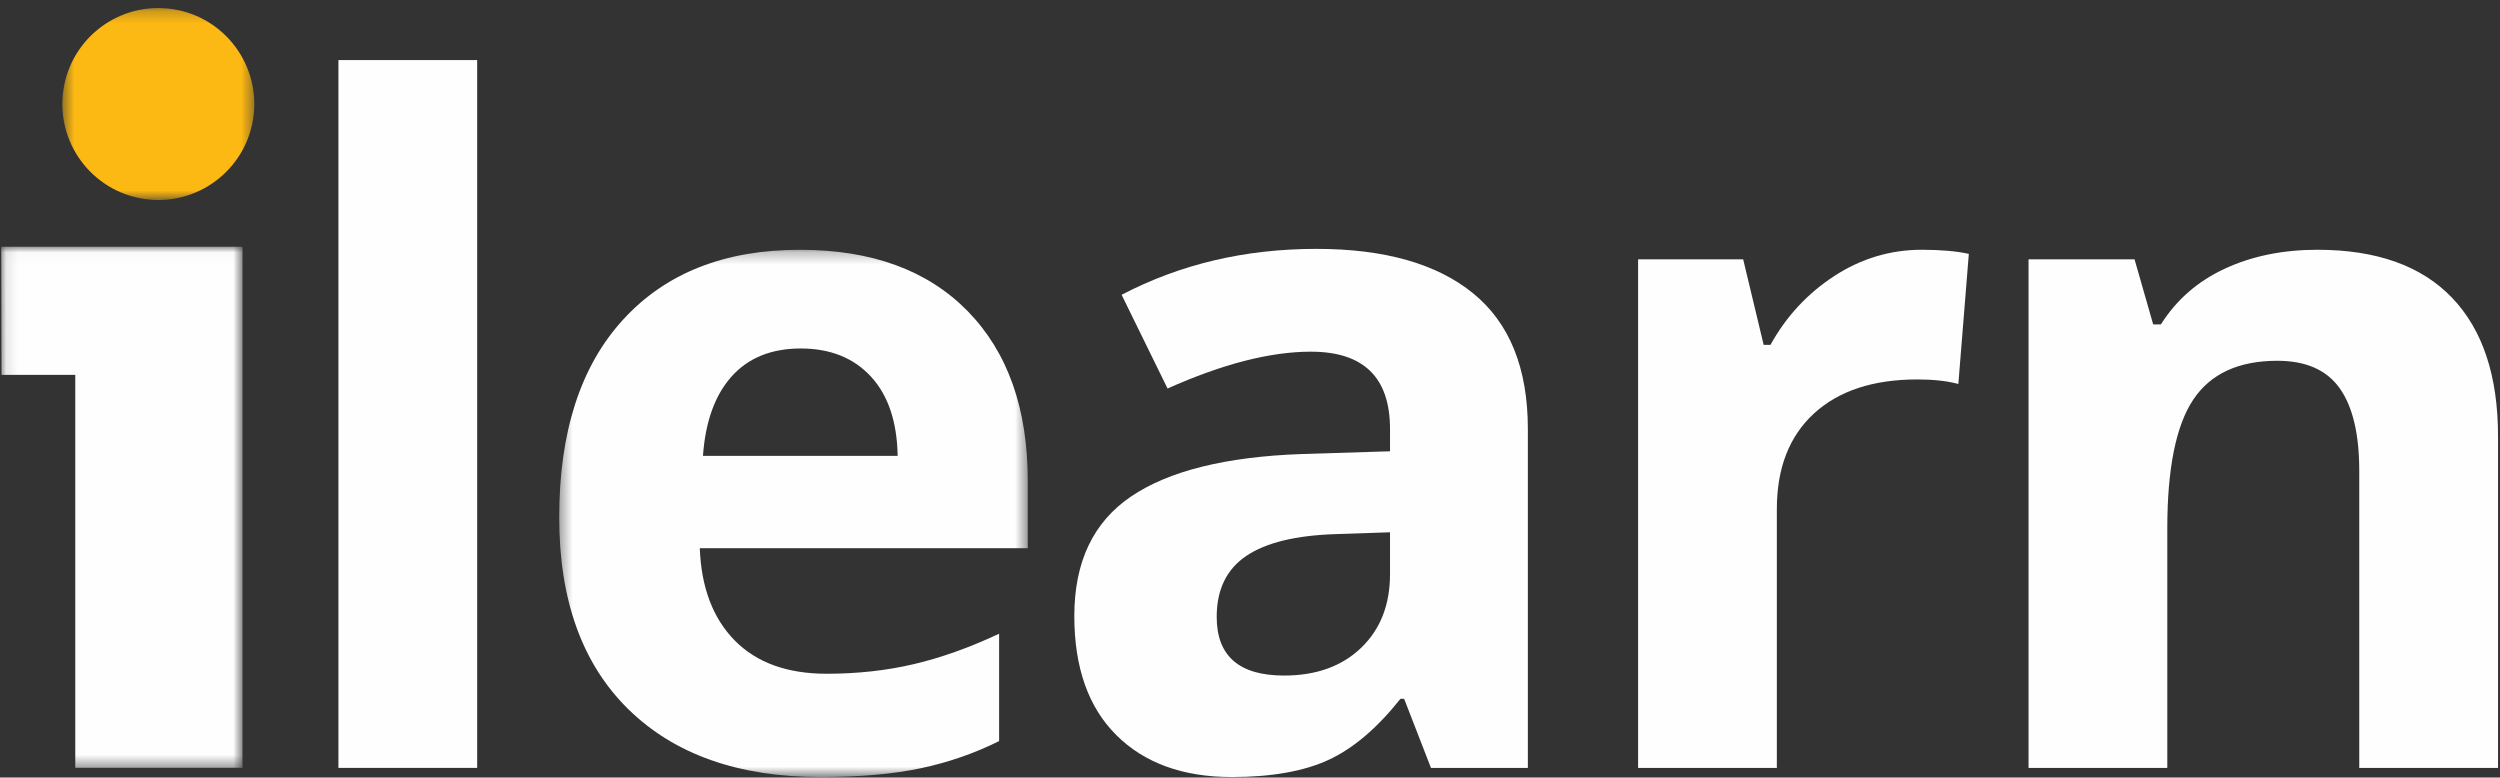
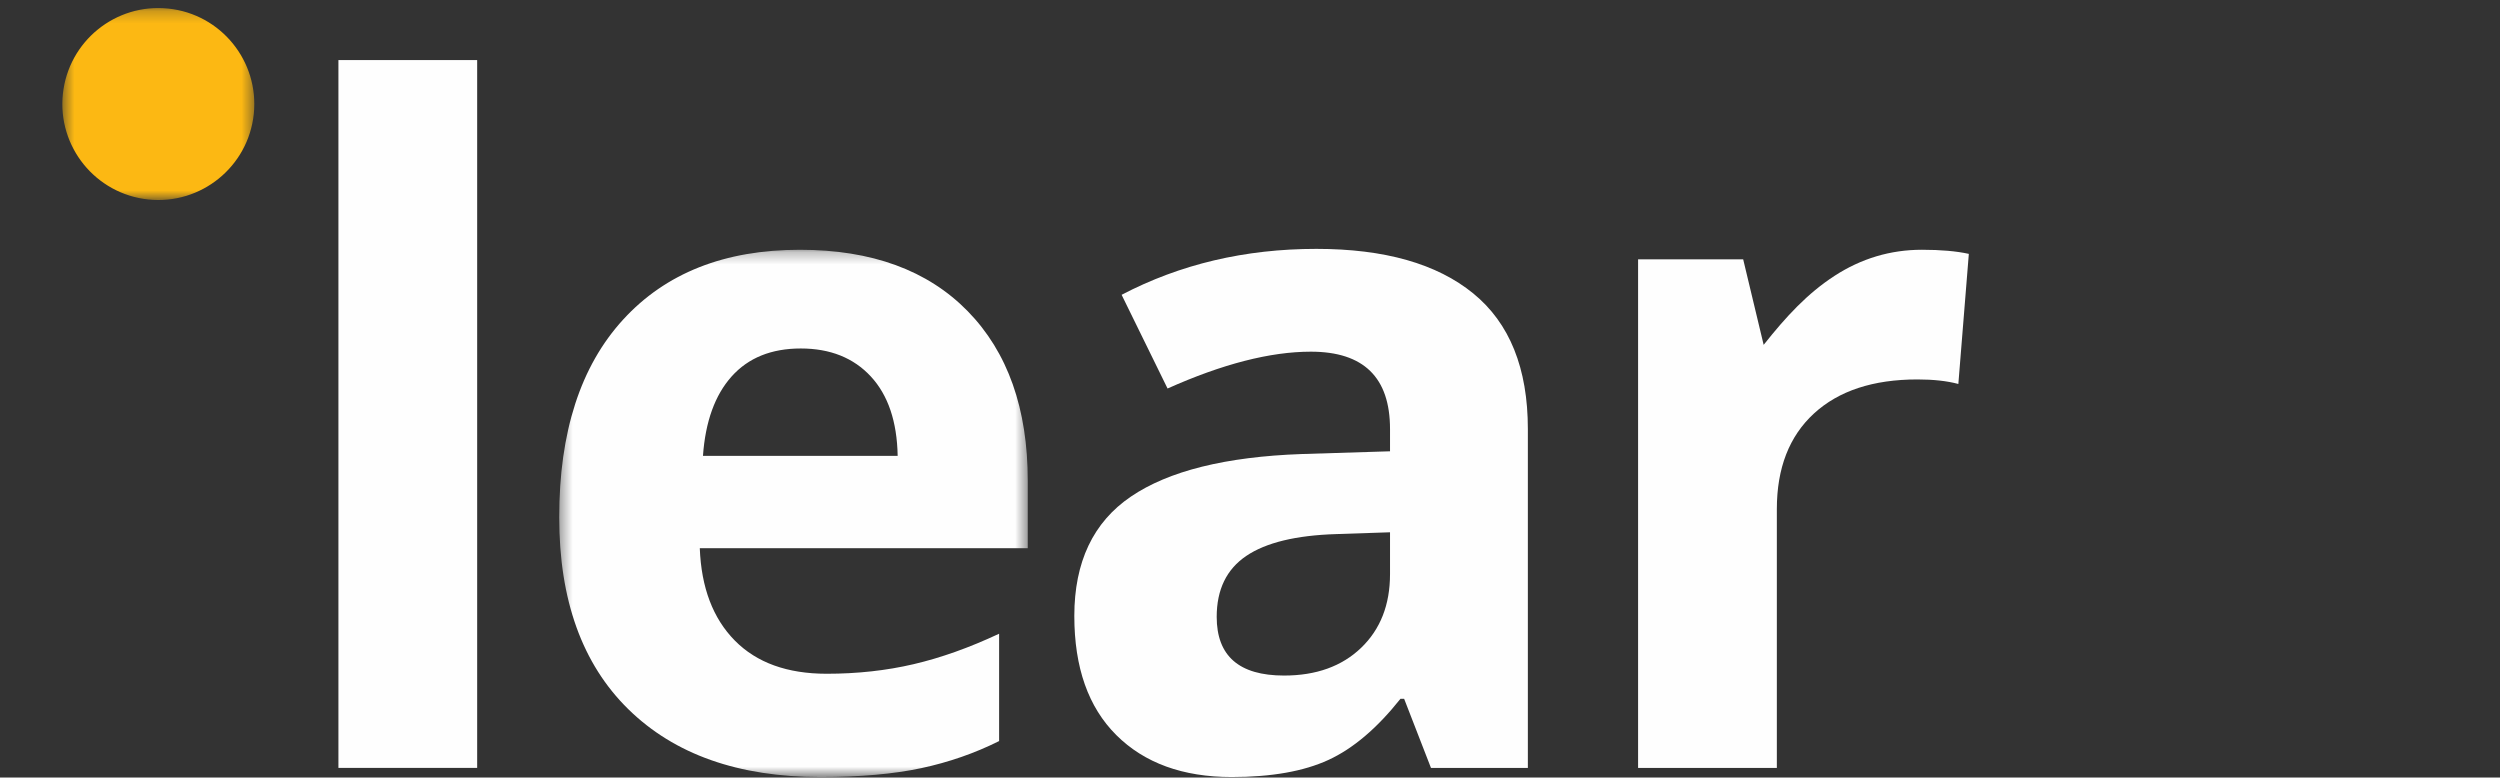
<svg xmlns="http://www.w3.org/2000/svg" xmlns:xlink="http://www.w3.org/1999/xlink" width="209px" height="65px" viewBox="0 0 209 65" version="1.1">
  <rect x="0" y="0" width="209" height="65" fill="#333333" stroke="none" />
  <title>Page 1</title>
  <desc>Created with Sketch.</desc>
  <defs>
    <polygon id="path-1" points="0.508 0.227 16.556 0.227 16.556 16.276 0.508 16.276 0.508 0.227" />
-     <polygon id="path-3" points="0.105 43.584 20.275 43.584 20.275 0.022 0.105 0.022" />
    <polygon id="path-5" points="39.551 44.353 0.38 44.353 0.38 0.275 39.551 0.275 39.551 44.353" />
  </defs>
  <g id="Ingeus---Desktop" stroke="none" stroke-width="1" fill="none" fill-rule="evenodd">
    <g id="HOMEPAGE" transform="translate(-15, -56)">
      <g id="Page-1" transform="translate(15, 56)">
        <g id="Group-16" transform="translate(0, 0.445)">
          <g id="Group-3" transform="translate(4.704, 0)">
            <mask id="mask-2" fill="white">
              <use xlink:href="#path-1" />
            </mask>
            <g id="Clip-2" />
            <path d="M0.553,7.411 C1.016,3.003 4.964,-0.193 9.368,0.272 C13.773,0.731 16.974,4.681 16.511,9.089 C16.049,13.494 12.101,16.693 7.693,16.232 C3.287,15.767 0.088,11.82 0.553,7.411" id="Fill-1" fill="#FCB813" mask="url(#mask-2)" />
          </g>
          <g id="Group-6" transform="translate(0, 20.16)">
            <mask id="mask-4" fill="white">
              <use xlink:href="#path-3" />
            </mask>
            <g id="Clip-5" />
            <polygon id="Fill-4" fill="#FEFEFE" mask="url(#mask-4)" points="6.293 43.584 6.293 10.734 0.124 10.734 0.105 0.022 20.275 0.022 20.275 43.584" />
          </g>
        </g>
        <polygon id="Fill-17" fill="#FEFEFE" points="28.292 64.196 39.891 64.196 39.891 5.022 28.292 5.022" />
        <g id="Group-27" transform="translate(46.37, 20.606)">
          <g id="Group-20">
            <mask id="mask-6" fill="white">
              <use xlink:href="#path-5" />
            </mask>
            <g id="Clip-19" />
            <path d="M20.574,8.527 C18.115,8.527 16.188,9.308 14.793,10.866 C13.398,12.427 12.601,14.638 12.398,17.504 L28.675,17.504 C28.623,14.638 27.876,12.427 26.431,10.866 C24.985,9.308 23.033,8.527 20.574,8.527 M22.21,44.353 C15.364,44.353 10.014,42.464 6.16,38.685 C2.307,34.907 0.38,29.558 0.38,22.636 C0.38,15.513 2.161,10.005 5.722,6.114 C9.285,2.221 14.209,0.275 20.498,0.275 C26.507,0.275 31.184,1.987 34.531,5.409 C37.878,8.833 39.551,13.56 39.551,19.595 L39.551,25.224 L12.132,25.224 C12.257,28.518 13.234,31.093 15.06,32.944 C16.885,34.795 19.446,35.72 22.742,35.72 C25.303,35.72 27.724,35.453 30.005,34.92 C32.288,34.387 34.671,33.538 37.156,32.373 L37.156,41.347 C35.126,42.362 32.959,43.116 30.653,43.61 C28.344,44.104 25.531,44.353 22.21,44.353" id="Fill-18" fill="#FEFEFE" mask="url(#mask-6)" />
          </g>
          <path d="M69.836,23.893 L65.348,24.044 C61.976,24.146 59.465,24.755 57.817,25.87 C56.169,26.986 55.346,28.683 55.346,30.965 C55.346,34.237 57.222,35.87 60.975,35.87 C63.661,35.87 65.811,35.098 67.421,33.551 C69.03,32.006 69.836,29.951 69.836,27.391 L69.836,23.893 Z M73.259,43.591 L71.015,37.811 L70.71,37.811 C68.758,40.271 66.749,41.976 64.682,42.927 C62.616,43.877 59.922,44.353 56.601,44.353 C52.518,44.353 49.304,43.185 46.96,40.853 C44.614,38.52 43.443,35.2 43.443,30.889 C43.443,26.376 45.021,23.05 48.177,20.907 C51.334,18.764 56.095,17.578 62.457,17.351 L69.836,17.122 L69.836,15.26 C69.836,10.949 67.629,8.794 63.218,8.794 C59.821,8.794 55.827,9.821 51.238,11.874 L47.397,4.04 C52.291,1.48 57.717,0.2 63.676,0.2 C69.38,0.2 73.753,1.442 76.796,3.926 C79.839,6.411 81.359,10.189 81.359,15.26 L81.359,43.591 L73.259,43.591 Z" id="Fill-21" fill="#FEFEFE" />
-           <path d="M114.306,0.274 C115.879,0.274 117.184,0.389 118.224,0.618 L117.348,11.494 C116.41,11.242 115.268,11.115 113.926,11.115 C110.224,11.115 107.341,12.066 105.274,13.965 C103.207,15.868 102.174,18.529 102.174,21.953 L102.174,43.591 L90.574,43.591 L90.574,1.075 L99.36,1.075 L101.072,8.224 L101.642,8.224 C102.959,5.84 104.742,3.921 106.985,2.463 C109.229,1.005 111.669,0.274 114.306,0.274" id="Fill-23" fill="#FEFEFE" />
-           <path d="M162.465,43.591 L150.864,43.591 L150.864,18.758 C150.864,15.691 150.32,13.39 149.23,11.855 C148.139,10.321 146.403,9.555 144.02,9.555 C140.775,9.555 138.428,10.639 136.984,12.806 C135.539,14.973 134.816,18.568 134.816,23.587 L134.816,43.591 L123.217,43.591 L123.217,1.075 L132.078,1.075 L133.636,6.513 L134.283,6.513 C135.576,4.459 137.358,2.907 139.627,1.854 C141.896,0.803 144.475,0.274 147.366,0.274 C152.31,0.274 156.062,1.614 158.624,4.289 C161.184,6.963 162.465,10.822 162.465,15.868 L162.465,43.591 Z" id="Fill-25" fill="#FEFEFE" />
+           <path d="M114.306,0.274 C115.879,0.274 117.184,0.389 118.224,0.618 L117.348,11.494 C116.41,11.242 115.268,11.115 113.926,11.115 C110.224,11.115 107.341,12.066 105.274,13.965 C103.207,15.868 102.174,18.529 102.174,21.953 L102.174,43.591 L90.574,43.591 L90.574,1.075 L99.36,1.075 L101.072,8.224 C102.959,5.84 104.742,3.921 106.985,2.463 C109.229,1.005 111.669,0.274 114.306,0.274" id="Fill-23" fill="#FEFEFE" />
        </g>
      </g>
    </g>
  </g>
</svg>